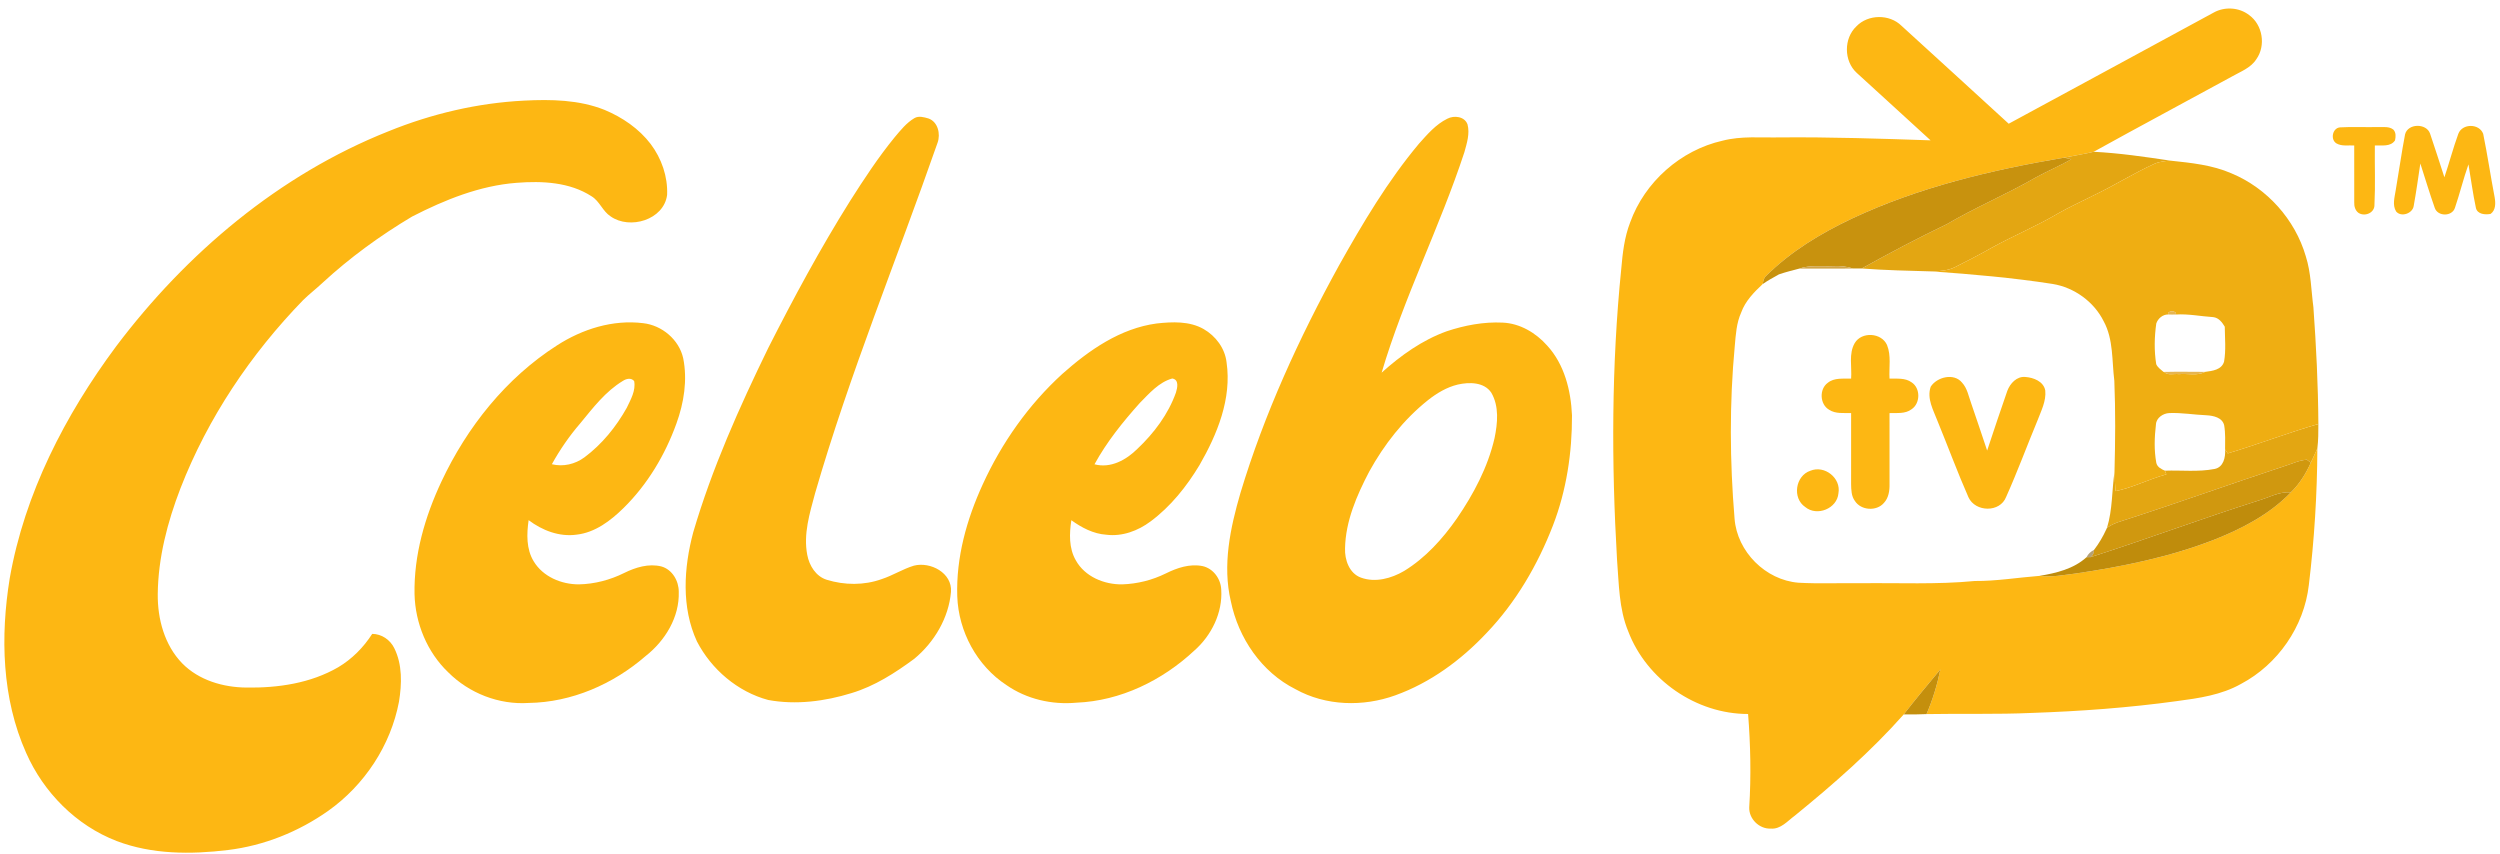
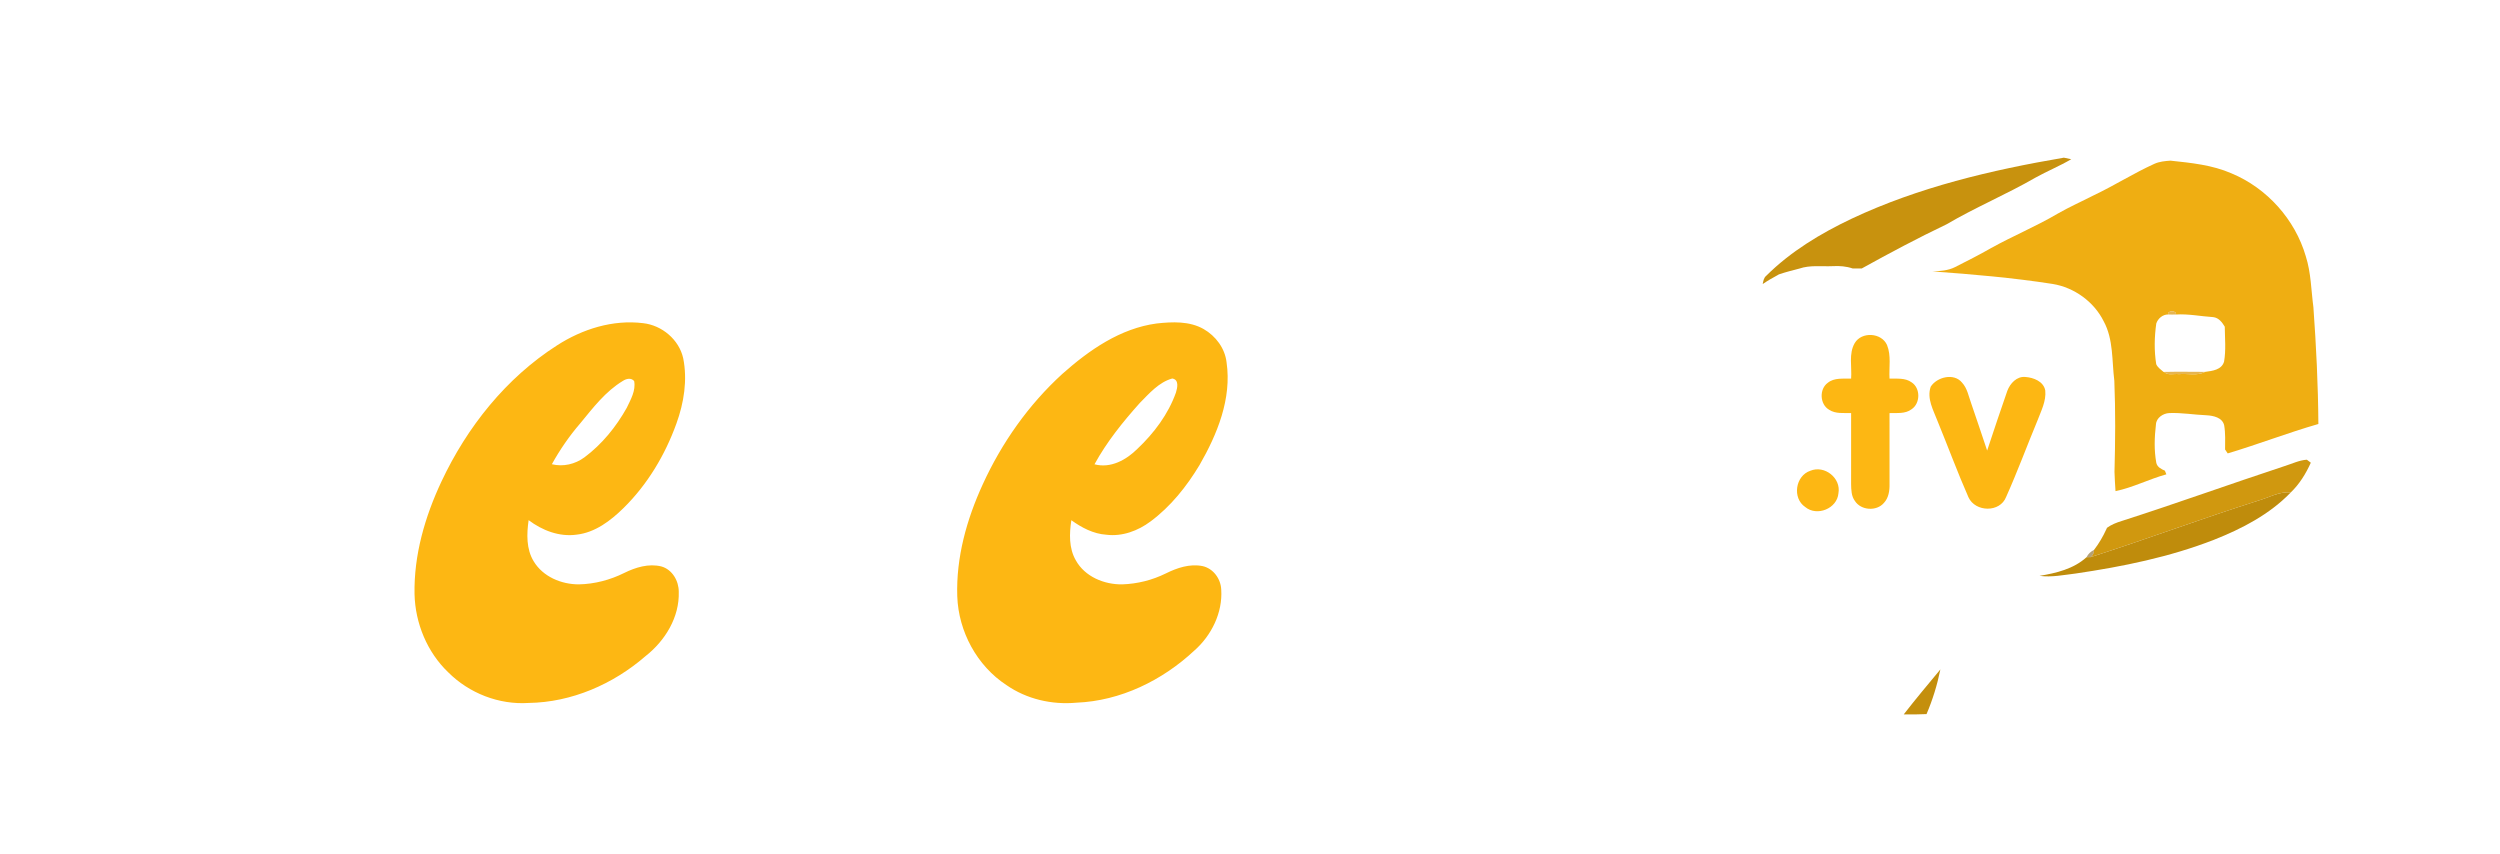
<svg xmlns="http://www.w3.org/2000/svg" width="161" height="55" viewBox="0 0 161 55" fill="none">
-   <path d="M142.568 0.806C143.272 0.415 144.194 0.471 144.836 0.964C145.719 1.594 145.938 2.94 145.303 3.82C144.941 4.384 144.283 4.614 143.728 4.933C140.767 6.552 137.786 8.139 134.834 9.775C134.199 9.927 133.553 10.026 132.914 10.154C128.237 10.951 123.56 12.054 119.249 14.083C117.252 15.031 115.324 16.191 113.748 17.758C113.582 17.889 113.557 18.101 113.517 18.293C112.958 18.819 112.397 19.387 112.133 20.125C111.827 20.8 111.785 21.547 111.72 22.273C111.371 25.974 111.398 29.704 111.706 33.406C111.87 35.526 113.699 37.356 115.819 37.527C117.144 37.602 118.476 37.539 119.806 37.56C122.262 37.529 124.727 37.653 127.178 37.416C128.574 37.427 129.956 37.192 131.346 37.086C132.126 37.191 132.903 37.025 133.677 36.934C136.702 36.489 139.725 35.876 142.581 34.763C144.386 34.048 146.162 33.125 147.524 31.714C148.085 31.175 148.499 30.505 148.816 29.798C148.958 29.493 149.104 29.189 149.238 28.879C149.226 31.819 149.042 34.763 148.688 37.682C148.384 40.35 146.689 42.791 144.321 44.044C143.059 44.757 141.608 44.964 140.195 45.151C137.103 45.577 133.984 45.805 130.865 45.912C128.601 46.014 126.333 45.946 124.069 45.988C124.464 45.064 124.761 44.097 124.96 43.111C124.165 44.069 123.363 45.022 122.602 46.006C120.483 48.397 118.067 50.508 115.593 52.523C115.119 52.869 114.681 53.415 114.033 53.362C113.295 53.394 112.619 52.731 112.651 51.989C112.776 49.989 112.735 47.978 112.577 45.981C109.238 45.987 106.048 43.782 104.86 40.664C104.253 39.201 104.262 37.597 104.137 36.045C103.774 29.811 103.777 23.545 104.408 17.326C104.495 16.309 104.611 15.281 104.983 14.321C105.92 11.72 108.233 9.668 110.933 9.06C112.143 8.746 113.402 8.874 114.638 8.849C117.869 8.82 121.099 8.929 124.329 9.038C122.748 7.583 121.153 6.143 119.571 4.691C118.736 3.926 118.731 2.469 119.552 1.696C120.306 0.912 121.683 0.896 122.458 1.662C124.758 3.764 127.065 5.858 129.361 7.968C133.767 5.588 138.164 3.193 142.568 0.806V0.806ZM25.024 8.453C27.799 7.327 30.756 6.63 33.752 6.48C35.491 6.391 37.292 6.422 38.932 7.076C40.077 7.553 41.148 8.281 41.905 9.276C42.606 10.206 43.013 11.381 42.962 12.55C42.758 14.162 40.554 14.811 39.32 13.933C38.811 13.602 38.619 12.963 38.102 12.644C36.684 11.723 34.909 11.646 33.272 11.773C30.891 11.956 28.646 12.867 26.541 13.945C24.483 15.171 22.535 16.588 20.771 18.214C20.368 18.595 19.924 18.931 19.527 19.321C16.145 22.803 13.383 26.915 11.621 31.449C10.784 33.623 10.183 35.921 10.159 38.264C10.143 39.864 10.595 41.544 11.731 42.716C12.804 43.811 14.377 44.269 15.878 44.279C17.903 44.309 20.006 44.002 21.782 42.97C22.671 42.444 23.415 41.687 23.971 40.821C24.576 40.826 25.12 41.197 25.387 41.733C25.92 42.797 25.88 44.043 25.695 45.188C25.161 48.009 23.469 50.563 21.136 52.219C19.23 53.565 16.998 54.46 14.678 54.742C12.292 55.031 9.792 55.03 7.517 54.163C4.904 53.158 2.805 51.032 1.683 48.484C0.117 44.977 0.021 40.987 0.626 37.245C1.584 31.785 4.19 26.735 7.471 22.316C12 16.303 17.986 11.249 25.024 8.453V8.453ZM58.888 7.608C59.167 7.444 59.506 7.547 59.795 7.63C60.407 7.847 60.582 8.632 60.38 9.19C57.754 16.715 54.707 24.1 52.492 31.764C52.146 33.053 51.727 34.393 51.988 35.737C52.118 36.426 52.54 37.118 53.241 37.337C54.385 37.69 55.649 37.704 56.783 37.294C57.497 37.062 58.136 36.645 58.857 36.428C59.918 36.157 61.335 36.894 61.243 38.116C61.1 39.793 60.167 41.362 58.88 42.426C57.643 43.339 56.325 44.188 54.839 44.635C53.117 45.169 51.259 45.407 49.474 45.079C47.505 44.552 45.813 43.107 44.882 41.306C43.87 39.111 44.035 36.565 44.644 34.28C45.85 30.173 47.603 26.253 49.474 22.413C51.111 19.186 52.83 15.996 54.753 12.931C55.645 11.527 56.561 10.132 57.614 8.842C57.996 8.391 58.372 7.912 58.888 7.608V7.608ZM93.207 7.646C93.641 7.416 94.32 7.493 94.508 8.009C94.667 8.607 94.465 9.225 94.306 9.803C92.729 14.61 90.413 19.144 88.977 24C90.21 22.89 91.593 21.902 93.163 21.336C94.319 20.95 95.547 20.717 96.769 20.776C97.888 20.825 98.91 21.433 99.64 22.257C100.75 23.469 101.165 25.142 101.236 26.746C101.245 29.155 100.882 31.58 100.012 33.835C99.028 36.38 97.626 38.788 95.733 40.767C94.098 42.506 92.115 43.968 89.858 44.779C87.783 45.529 85.38 45.47 83.431 44.385C81.242 43.287 79.751 41.089 79.266 38.72C78.716 36.397 79.23 33.999 79.882 31.756C81.421 26.645 83.66 21.77 86.228 17.101C87.761 14.37 89.368 11.658 91.383 9.252C91.923 8.65 92.468 8.008 93.207 7.646V7.646ZM93.879 24.766C93.169 24.937 92.533 25.32 91.965 25.767C90.397 27.017 89.136 28.626 88.174 30.377C87.375 31.906 86.656 33.555 86.621 35.307C86.591 36.047 86.891 36.925 87.644 37.198C88.571 37.538 89.609 37.251 90.431 36.767C91.805 35.924 92.905 34.703 93.822 33.39C94.902 31.813 95.819 30.086 96.25 28.211C96.446 27.255 96.554 26.169 96.04 25.29C95.578 24.595 94.607 24.599 93.879 24.766V24.766ZM150.695 8.203C151.514 8.154 152.338 8.203 153.159 8.182C153.485 8.195 153.858 8.126 154.135 8.349C154.309 8.536 154.291 8.808 154.239 9.04C153.951 9.473 153.38 9.345 152.94 9.37C152.924 10.638 152.979 11.909 152.915 13.174C152.942 13.709 152.295 13.974 151.888 13.71C151.671 13.553 151.602 13.277 151.613 13.025C151.61 11.806 151.616 10.586 151.612 9.367C151.228 9.347 150.804 9.435 150.459 9.23C150.065 8.98 150.208 8.245 150.695 8.203V8.203ZM154.886 8.653C155.064 7.937 156.26 7.924 156.496 8.603C156.811 9.538 157.115 10.479 157.419 11.419C157.732 10.489 157.981 9.538 158.315 8.619C158.572 7.935 159.67 7.946 159.918 8.62C160.194 9.975 160.395 11.347 160.655 12.706C160.72 13.074 160.734 13.533 160.395 13.775C160.054 13.843 159.54 13.802 159.449 13.391C159.251 12.463 159.128 11.521 158.969 10.585C158.643 11.503 158.415 12.454 158.101 13.376C157.924 13.958 156.985 13.957 156.797 13.385C156.464 12.442 156.177 11.481 155.87 10.529C155.735 11.441 155.605 12.356 155.442 13.266C155.369 13.753 154.632 14.005 154.312 13.621C154.056 13.205 154.213 12.712 154.281 12.268C154.49 11.063 154.656 9.851 154.886 8.653V8.653Z" fill="#FDB713" />
  <path d="M35.875 22.241C37.503 21.192 39.468 20.571 41.415 20.812C42.624 20.944 43.732 21.869 43.998 23.069C44.28 24.477 44.045 25.94 43.561 27.277C42.832 29.299 41.698 31.199 40.161 32.712C39.327 33.531 38.33 34.297 37.129 34.432C36.018 34.585 34.92 34.16 34.043 33.497C33.917 34.385 33.885 35.357 34.371 36.151C34.968 37.142 36.154 37.636 37.279 37.633C38.291 37.614 39.295 37.349 40.2 36.898C40.932 36.537 41.776 36.276 42.593 36.479C43.294 36.677 43.717 37.412 43.712 38.113C43.765 39.749 42.832 41.266 41.575 42.252C39.494 44.059 36.816 45.231 34.04 45.27C32.131 45.396 30.208 44.642 28.862 43.293C27.505 41.995 26.741 40.133 26.696 38.265C26.648 35.747 27.366 33.276 28.428 31.013C30.074 27.506 32.59 24.341 35.875 22.241V22.241ZM40.12 24.526C38.994 25.203 38.189 26.266 37.366 27.265C36.667 28.076 36.058 28.96 35.54 29.896C36.267 30.076 37.039 29.896 37.637 29.453C38.768 28.611 39.676 27.49 40.362 26.266C40.616 25.73 40.957 25.154 40.84 24.54C40.643 24.313 40.342 24.384 40.12 24.526ZM68.419 24.075C70.143 22.543 72.15 21.145 74.49 20.832C75.498 20.721 76.605 20.671 77.516 21.192C78.294 21.64 78.889 22.431 78.991 23.336C79.332 25.674 78.392 27.966 77.246 29.955C76.419 31.33 75.394 32.615 74.1 33.577C73.29 34.185 72.266 34.566 71.243 34.436C70.413 34.38 69.657 33.979 68.995 33.502C68.862 34.364 68.831 35.309 69.284 36.088C69.865 37.138 71.111 37.651 72.272 37.633C73.248 37.601 74.206 37.36 75.082 36.928C75.805 36.568 76.626 36.293 77.442 36.456C78.138 36.608 78.622 37.281 78.648 37.977C78.743 39.455 78.02 40.922 76.923 41.889C74.864 43.816 72.165 45.14 69.319 45.253C67.746 45.398 66.121 45.027 64.816 44.12C62.914 42.877 61.728 40.666 61.648 38.406C61.565 35.908 62.256 33.444 63.289 31.192C64.513 28.515 66.242 26.059 68.419 24.075V24.075ZM73.402 25.953C72.31 27.174 71.272 28.459 70.485 29.901C71.529 30.178 72.531 29.618 73.25 28.904C74.319 27.894 75.234 26.676 75.73 25.283C75.826 24.971 75.944 24.45 75.494 24.375C74.63 24.613 74.012 25.339 73.402 25.953ZM119.443 22.097C119.887 21.341 121.168 21.417 121.524 22.218C121.803 22.903 121.644 23.663 121.685 24.381C122.162 24.396 122.699 24.322 123.109 24.624C123.691 25.002 123.676 25.981 123.103 26.357C122.697 26.666 122.159 26.586 121.685 26.604C121.685 28.129 121.683 29.654 121.686 31.178C121.695 31.604 121.626 32.066 121.325 32.387C120.851 32.944 119.847 32.877 119.454 32.259C119.224 31.949 119.218 31.543 119.211 31.174C119.214 29.649 119.211 28.126 119.212 26.601C118.737 26.589 118.213 26.664 117.795 26.388C117.192 26.041 117.147 25.058 117.71 24.652C118.13 24.31 118.707 24.397 119.212 24.384C119.27 23.627 119.044 22.788 119.443 22.097V22.097ZM124.337 24.905C124.736 24.277 125.831 24.003 126.349 24.633C126.698 25.005 126.779 25.529 126.95 25.991C127.299 26.997 127.632 28.008 127.972 29.016C128.398 27.732 128.825 26.447 129.271 25.171C129.449 24.694 129.882 24.221 130.434 24.277C130.959 24.314 131.6 24.559 131.714 25.141C131.787 25.83 131.445 26.464 131.21 27.09C130.531 28.724 129.919 30.389 129.194 32.004C128.798 33.025 127.21 32.988 126.769 32.024C126.059 30.412 125.45 28.753 124.78 27.123C124.515 26.422 124.072 25.674 124.337 24.905V24.905ZM116.588 30.316C117.503 29.938 118.578 30.789 118.395 31.767C118.313 32.755 117.011 33.279 116.257 32.652C115.407 32.08 115.621 30.637 116.588 30.316V30.316Z" fill="#FDB713" />
-   <path d="M132.914 10.154C133.553 10.025 134.2 9.927 134.834 9.775C136.488 9.857 138.139 10.101 139.776 10.346C139.427 10.371 139.071 10.403 138.749 10.547C137.413 11.152 136.175 11.941 134.852 12.57C134.071 12.97 133.268 13.326 132.508 13.763C131.122 14.581 129.63 15.196 128.224 15.977C127.466 16.414 126.685 16.804 125.905 17.201C125.458 17.428 124.947 17.458 124.456 17.48C122.935 17.436 121.413 17.406 119.895 17.291C121.692 16.295 123.508 15.329 125.362 14.444C127.218 13.353 129.209 12.522 131.072 11.446C131.83 11.023 132.638 10.696 133.388 10.254L132.914 10.154V10.154ZM143.465 29.199C145.426 28.613 147.337 27.872 149.303 27.305C149.303 27.829 149.302 28.358 149.238 28.879C149.104 29.189 148.958 29.493 148.816 29.798C148.753 29.751 148.626 29.654 148.562 29.605C148.063 29.639 147.603 29.868 147.132 30.014C143.626 31.168 140.157 32.424 136.644 33.55C136.308 33.654 135.975 33.782 135.691 33.99C136.052 32.821 136.002 31.586 136.173 30.386C136.184 30.8 136.215 31.214 136.24 31.629C137.37 31.395 138.402 30.852 139.514 30.548L139.419 30.312C140.484 30.273 141.57 30.406 142.621 30.201C143.195 30.088 143.331 29.447 143.296 28.948C143.338 29.012 143.422 29.137 143.465 29.199V29.199Z" fill="#E3A612" />
  <path d="M119.249 14.083C123.56 12.054 128.237 10.951 132.914 10.154L133.388 10.254C132.638 10.696 131.83 11.023 131.072 11.446C129.209 12.522 127.217 13.353 125.362 14.444C123.508 15.329 121.692 16.295 119.894 17.291C119.701 17.296 119.508 17.296 119.317 17.291C118.902 17.148 118.464 17.115 118.03 17.14C117.31 17.174 116.569 17.058 115.873 17.298C115.454 17.408 115.032 17.512 114.62 17.65L114.563 17.665L114.517 17.697C114.176 17.881 113.838 18.073 113.518 18.293C113.557 18.101 113.583 17.889 113.748 17.758C115.324 16.191 117.252 15.031 119.249 14.083V14.083Z" fill="#C8920E" />
  <path d="M138.749 10.547C139.071 10.403 139.426 10.371 139.776 10.346C141.105 10.488 142.469 10.622 143.707 11.164C145.992 12.113 147.8 14.128 148.493 16.504C148.832 17.567 148.837 18.69 148.983 19.787C149.163 22.289 149.288 24.796 149.303 27.305C147.337 27.872 145.425 28.613 143.465 29.199C143.422 29.137 143.338 29.012 143.295 28.948C143.298 28.425 143.325 27.898 143.236 27.382C143.112 26.884 142.538 26.769 142.101 26.743C141.301 26.712 140.505 26.57 139.704 26.601C139.305 26.617 138.866 26.907 138.843 27.332C138.747 28.154 138.716 28.995 138.867 29.813C138.93 30.083 139.186 30.21 139.419 30.312L139.514 30.548C138.402 30.852 137.37 31.395 136.239 31.629C136.214 31.214 136.183 30.801 136.173 30.386C136.226 28.433 136.242 26.476 136.163 24.523C136 23.24 136.115 21.864 135.478 20.691C134.847 19.425 133.579 18.513 132.189 18.286C129.626 17.887 127.04 17.665 124.456 17.48C124.947 17.458 125.458 17.428 125.905 17.201C126.685 16.804 127.465 16.414 128.224 15.977C129.629 15.196 131.122 14.581 132.508 13.763C133.268 13.326 134.071 12.97 134.852 12.57C136.175 11.942 137.413 11.152 138.749 10.547V10.547ZM139.623 20.252C139.282 20.248 138.966 20.516 138.864 20.835C138.742 21.7 138.722 22.586 138.86 23.451C138.953 23.671 139.161 23.799 139.332 23.953L139.372 23.951C139.608 24.205 140.01 24.05 140.319 24.095C140.877 24.037 141.497 24.229 142.01 23.948C142.472 23.889 143.075 23.82 143.23 23.29C143.36 22.549 143.282 21.789 143.275 21.04C143.106 20.756 142.888 20.466 142.535 20.423C141.734 20.372 140.939 20.205 140.133 20.254C140.185 19.981 139.573 19.978 139.623 20.252V20.252Z" fill="#EFAE12" />
-   <path d="M115.874 17.298C116.569 17.058 117.31 17.174 118.03 17.14C118.464 17.115 118.903 17.148 119.317 17.291C118.169 17.31 117.022 17.294 115.874 17.298Z" fill="#D1A446" />
  <path opacity="0.71" d="M114.562 17.665L114.62 17.65L114.57 17.673L114.517 17.697L114.562 17.665H114.562Z" fill="#9E8961" />
  <path opacity="0.94" d="M139.623 20.252C139.572 19.978 140.185 19.981 140.133 20.254C139.961 20.261 139.791 20.261 139.623 20.252Z" fill="#E4B046" />
  <path opacity="0.94" d="M139.372 23.951C140.25 23.931 141.13 23.945 142.01 23.948C141.498 24.229 140.878 24.037 140.32 24.095C140.01 24.05 139.608 24.205 139.372 23.951Z" fill="#E4B045" />
  <path d="M147.132 30.014C147.603 29.868 148.063 29.639 148.562 29.605C148.625 29.654 148.752 29.751 148.816 29.798C148.499 30.505 148.085 31.175 147.524 31.714C146.767 31.64 146.095 32.057 145.39 32.253C141.784 33.4 138.238 34.723 134.636 35.88C134.778 35.76 134.852 35.605 134.856 35.413C135.174 34.999 135.438 34.545 135.655 34.069C135.659 34.06 135.668 34.039 135.672 34.03L135.69 33.99C135.975 33.782 136.307 33.654 136.644 33.55C140.157 32.424 143.626 31.168 147.132 30.014V30.014Z" fill="#D0980F" />
  <path d="M145.39 32.253C146.096 32.057 146.767 31.64 147.525 31.714C146.162 33.125 144.386 34.048 142.581 34.762C139.725 35.875 136.702 36.489 133.677 36.934C132.904 37.025 132.126 37.191 131.346 37.086C132.425 36.904 133.538 36.642 134.375 35.883C134.44 35.881 134.572 35.88 134.636 35.88C138.238 34.723 141.784 33.4 145.39 32.253Z" fill="#BF8C0C" />
  <path opacity="0.71" d="M135.655 34.069C135.66 34.06 135.669 34.039 135.673 34.03C135.669 34.039 135.66 34.06 135.655 34.069Z" fill="#A78C5A" />
  <path opacity="0.7" d="M134.375 35.883C134.474 35.672 134.647 35.514 134.856 35.413C134.852 35.605 134.778 35.76 134.636 35.88C134.571 35.88 134.44 35.881 134.375 35.883Z" fill="#967A3D" />
  <path d="M122.602 46.006C123.363 45.022 124.165 44.069 124.96 43.111C124.761 44.097 124.464 45.064 124.069 45.988C123.579 46.012 123.09 46.013 122.602 46.006Z" fill="#C48F0D" />
</svg>